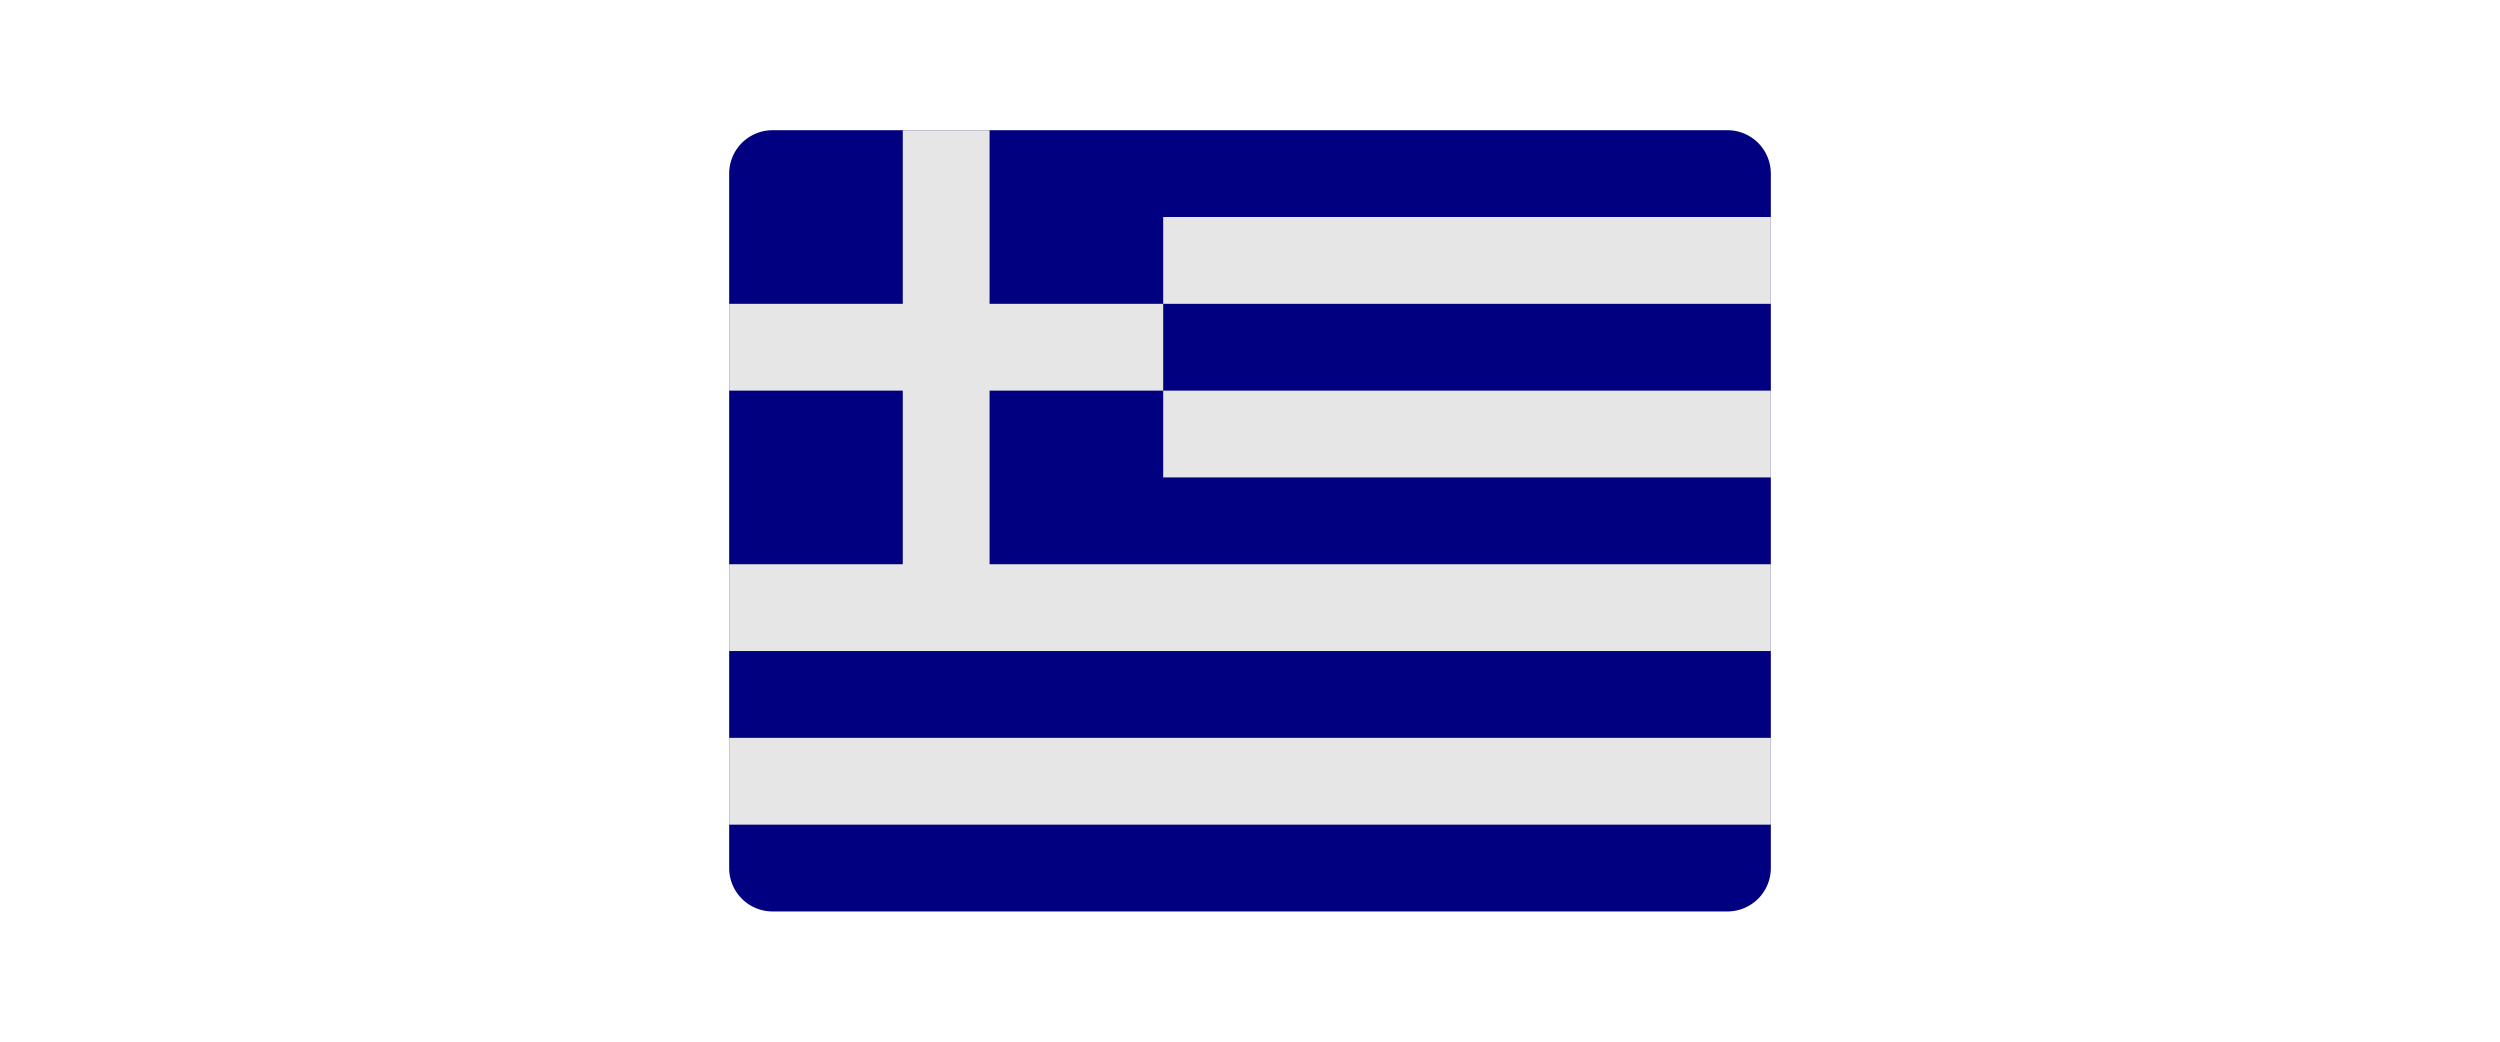
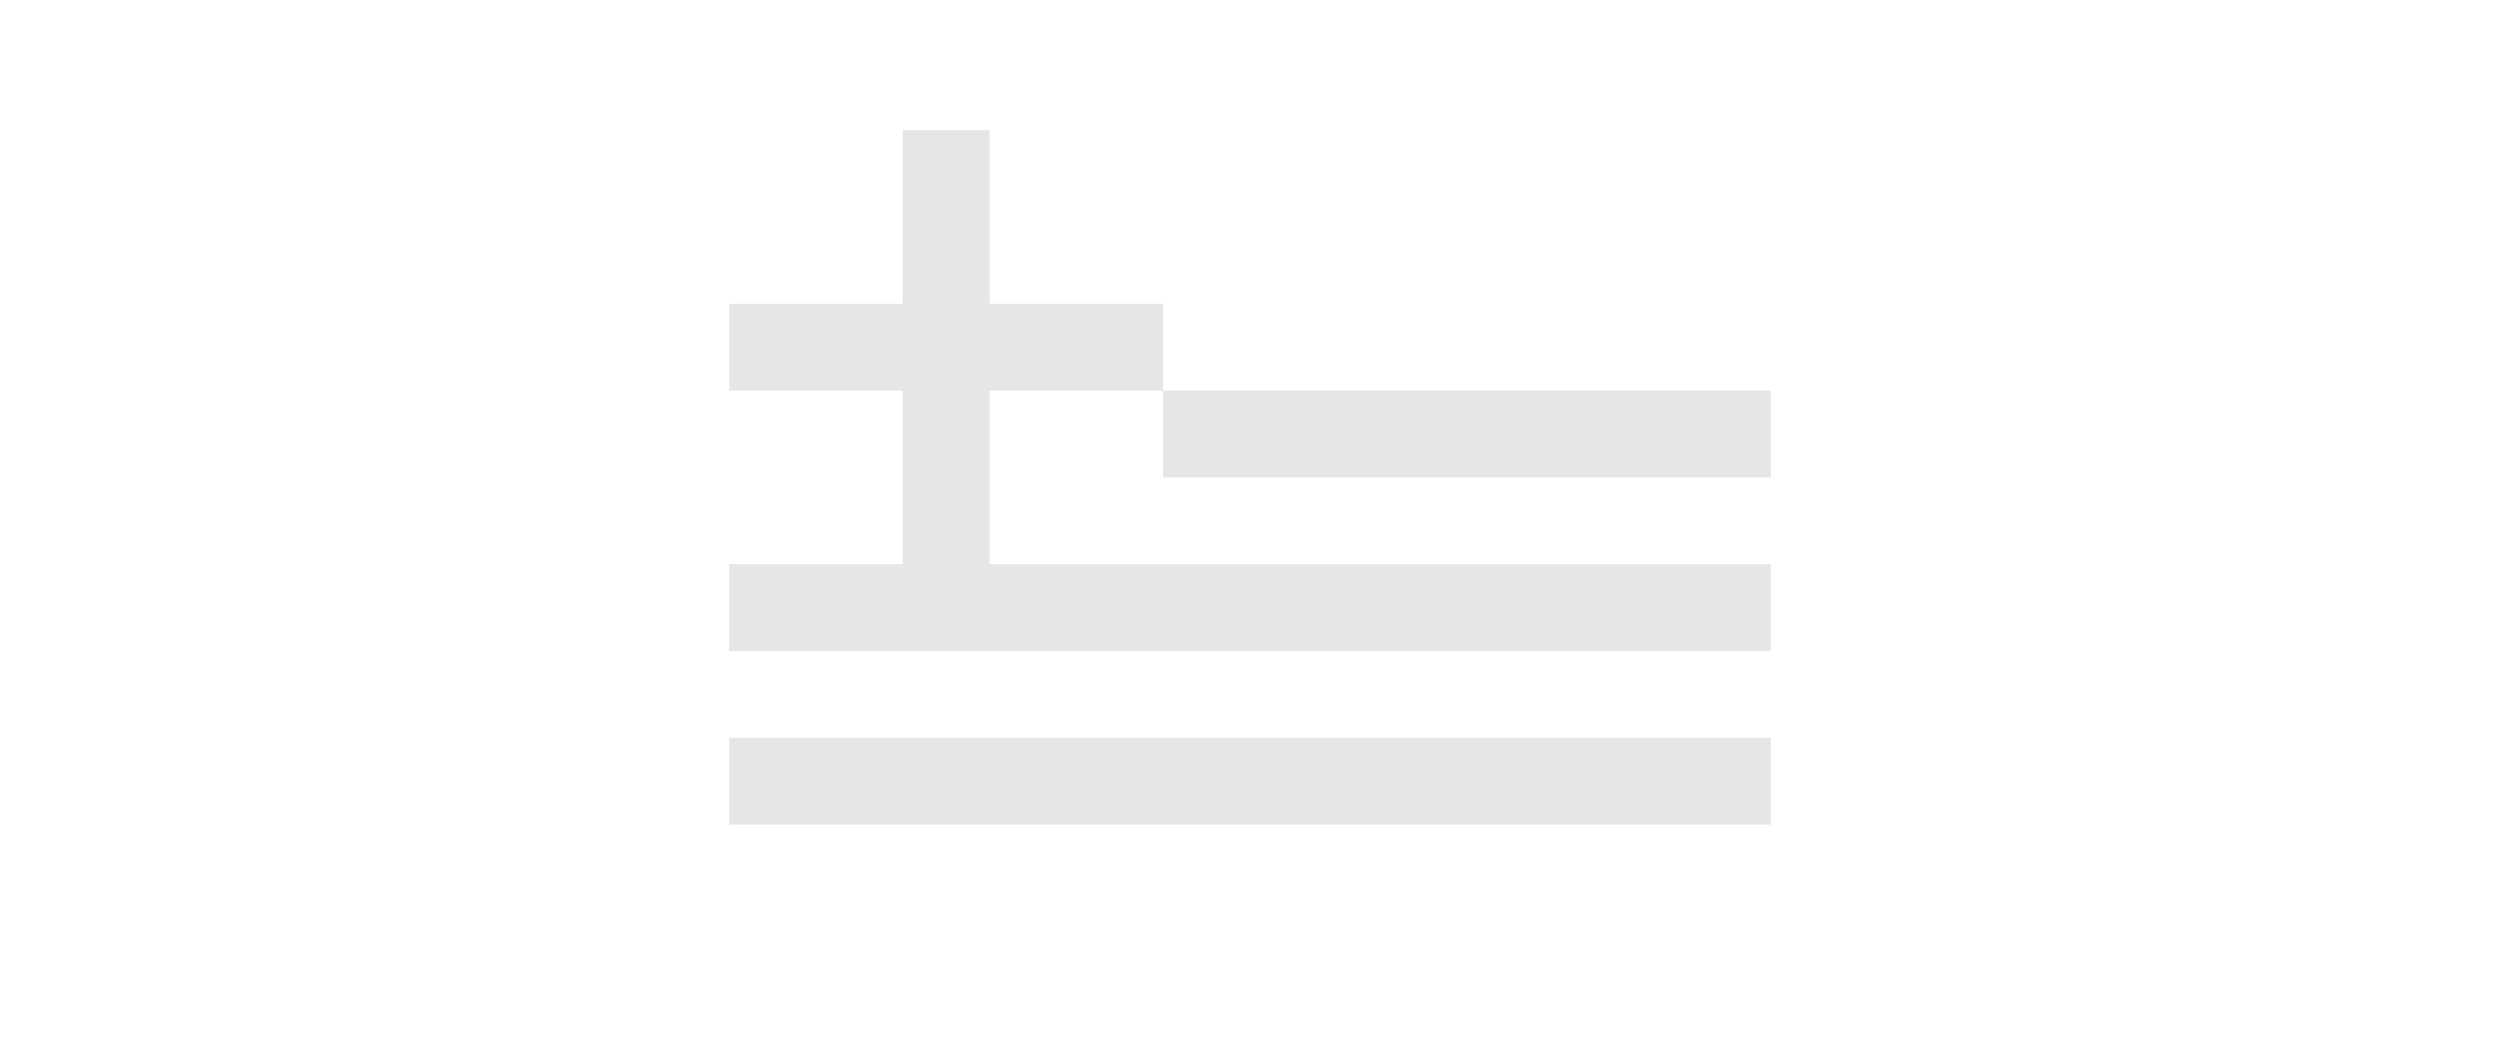
<svg xmlns="http://www.w3.org/2000/svg" height="20px" x="0" y="0" viewBox="0 0 48 48">
-   <path fill="#010080" d="M48 40a2 2 0 01-2 2H2a2 2 0 01-2-2V8a2 2 0 012-2h44a2 2 0 012 2v32z" />
-   <path fill="#E6E6E6" d="M20 10H48V14H20z" />
  <path fill="#E6E6E6" d="M20 18H48V22H20z" />
  <path fill="#E6E6E6" d="M12 14L12 6 8 6 8 14 0 14 0 18 8 18 8 26 0 26 0 30 48 30 48 26 12 26 12 18 20 18 20 14z" />
  <path fill="#E6E6E6" d="M0 34H48V38H0z" />
</svg>